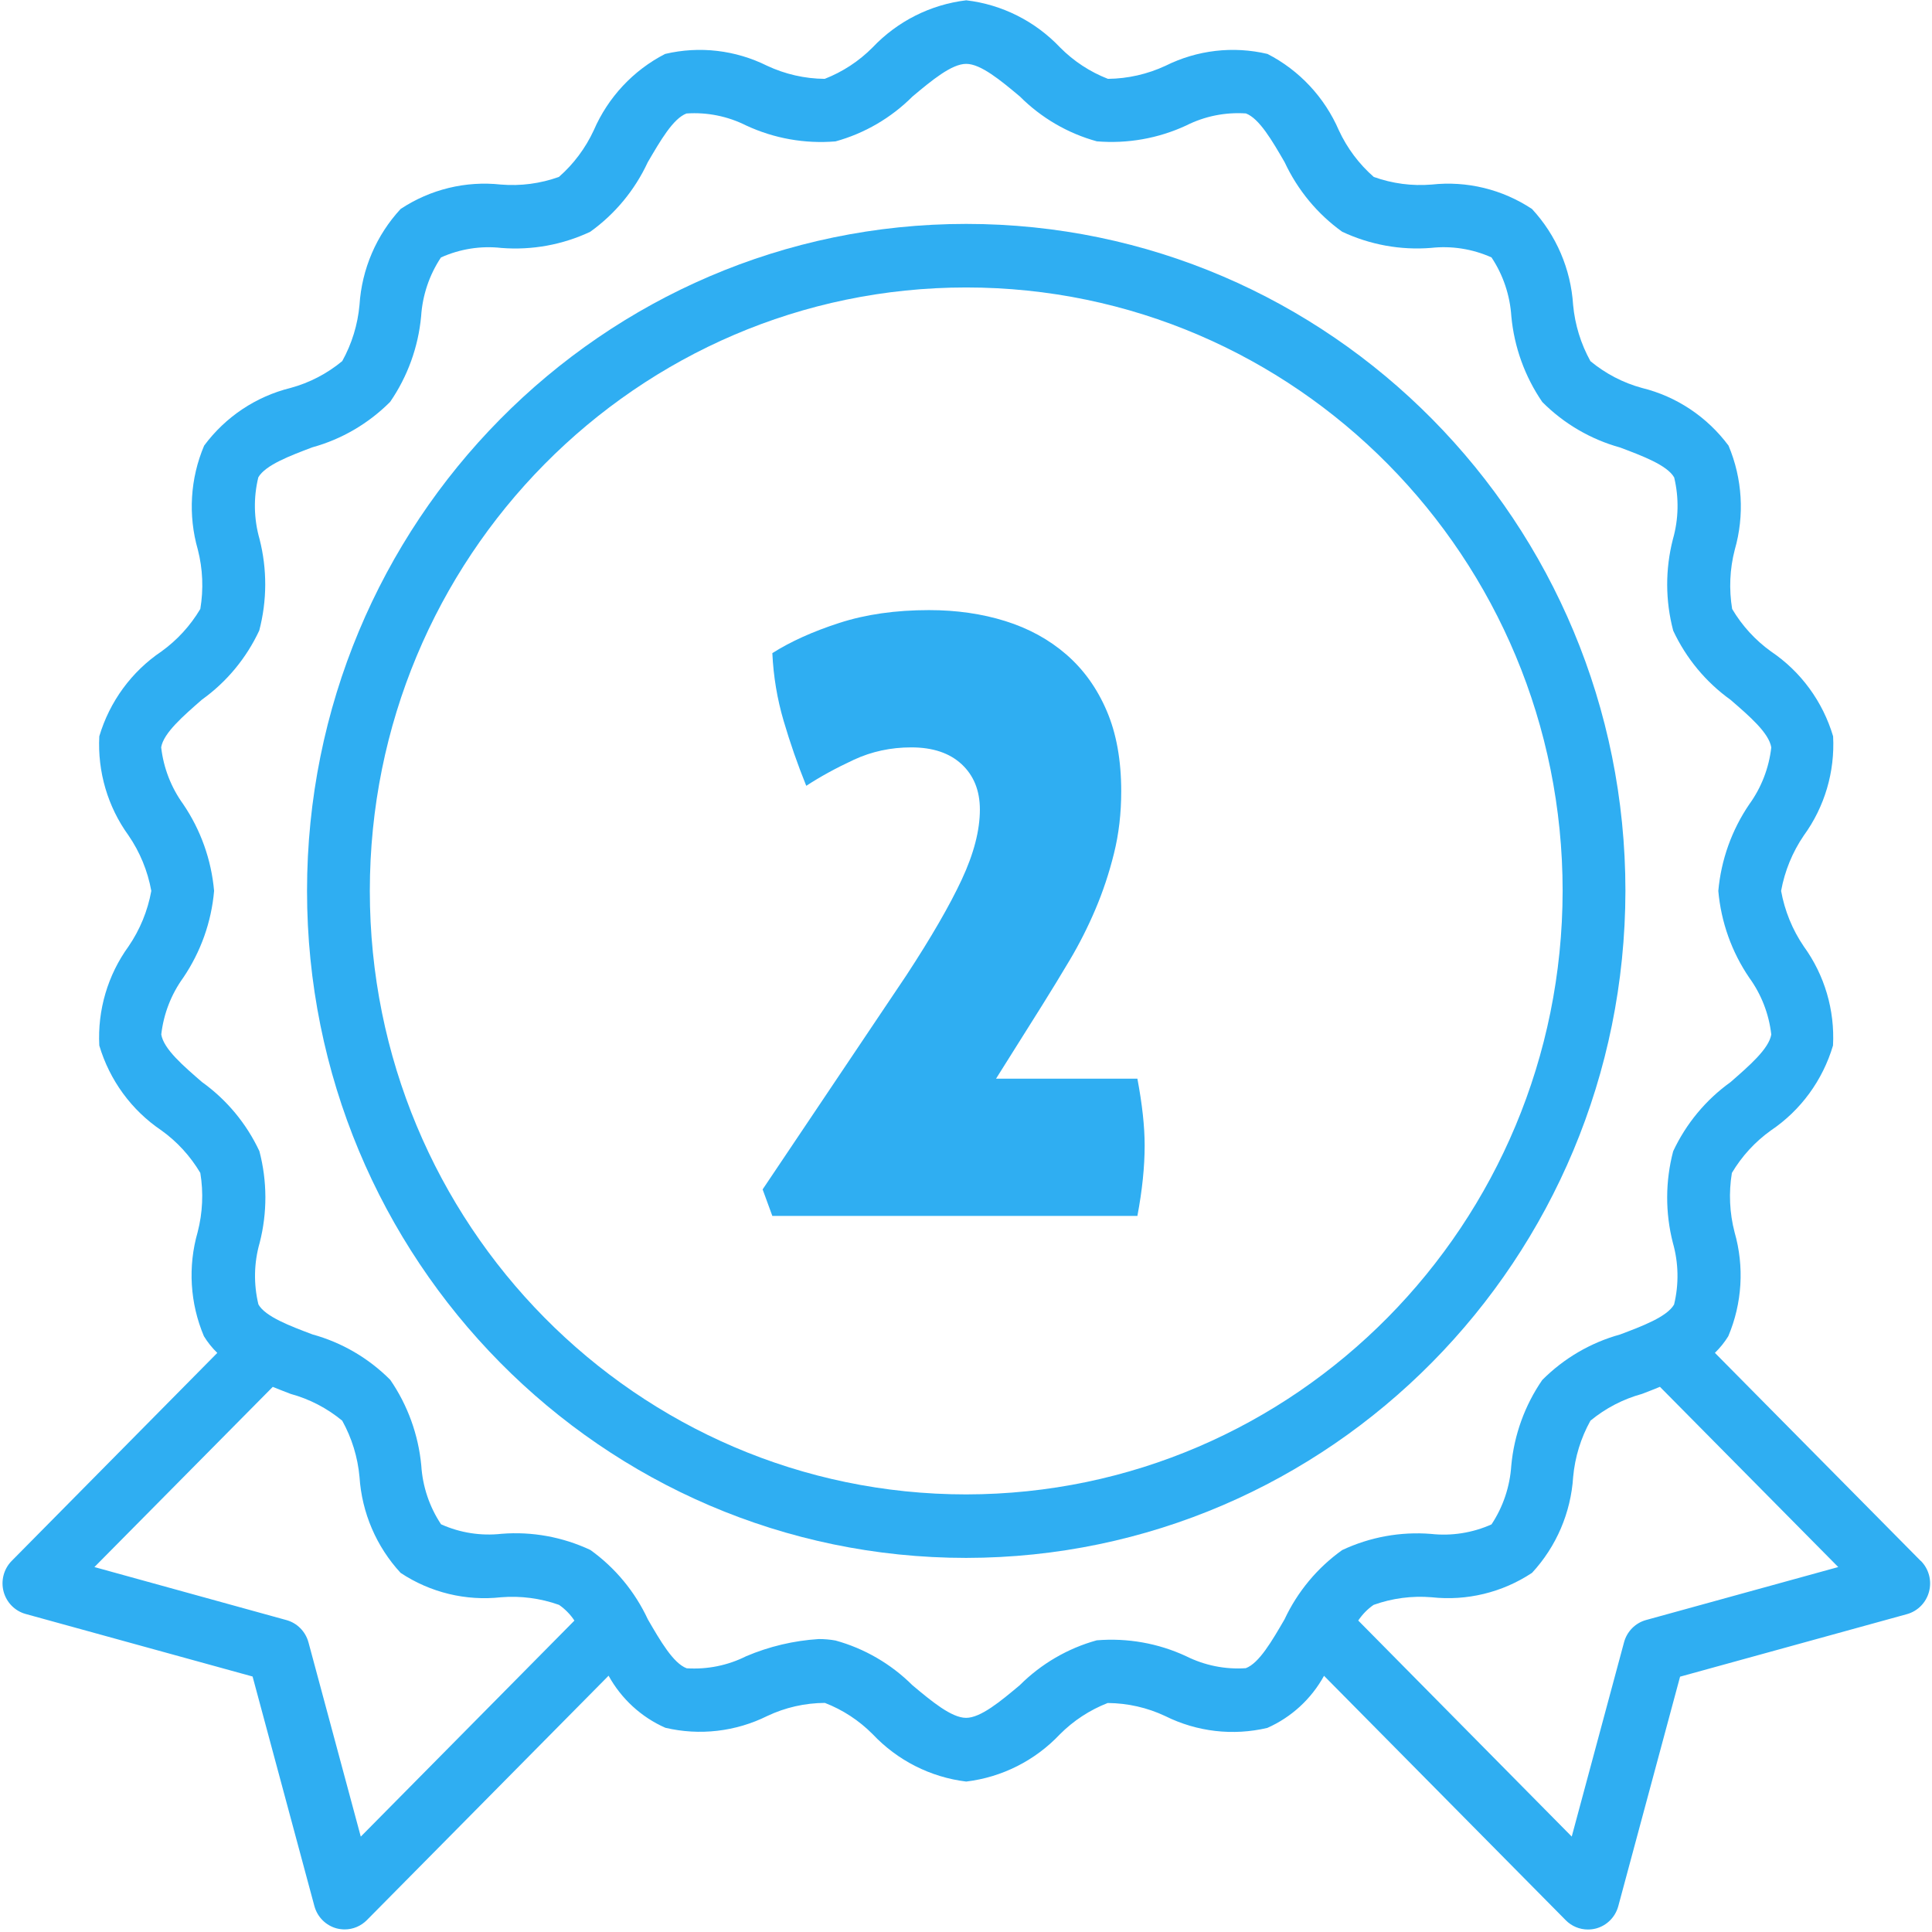
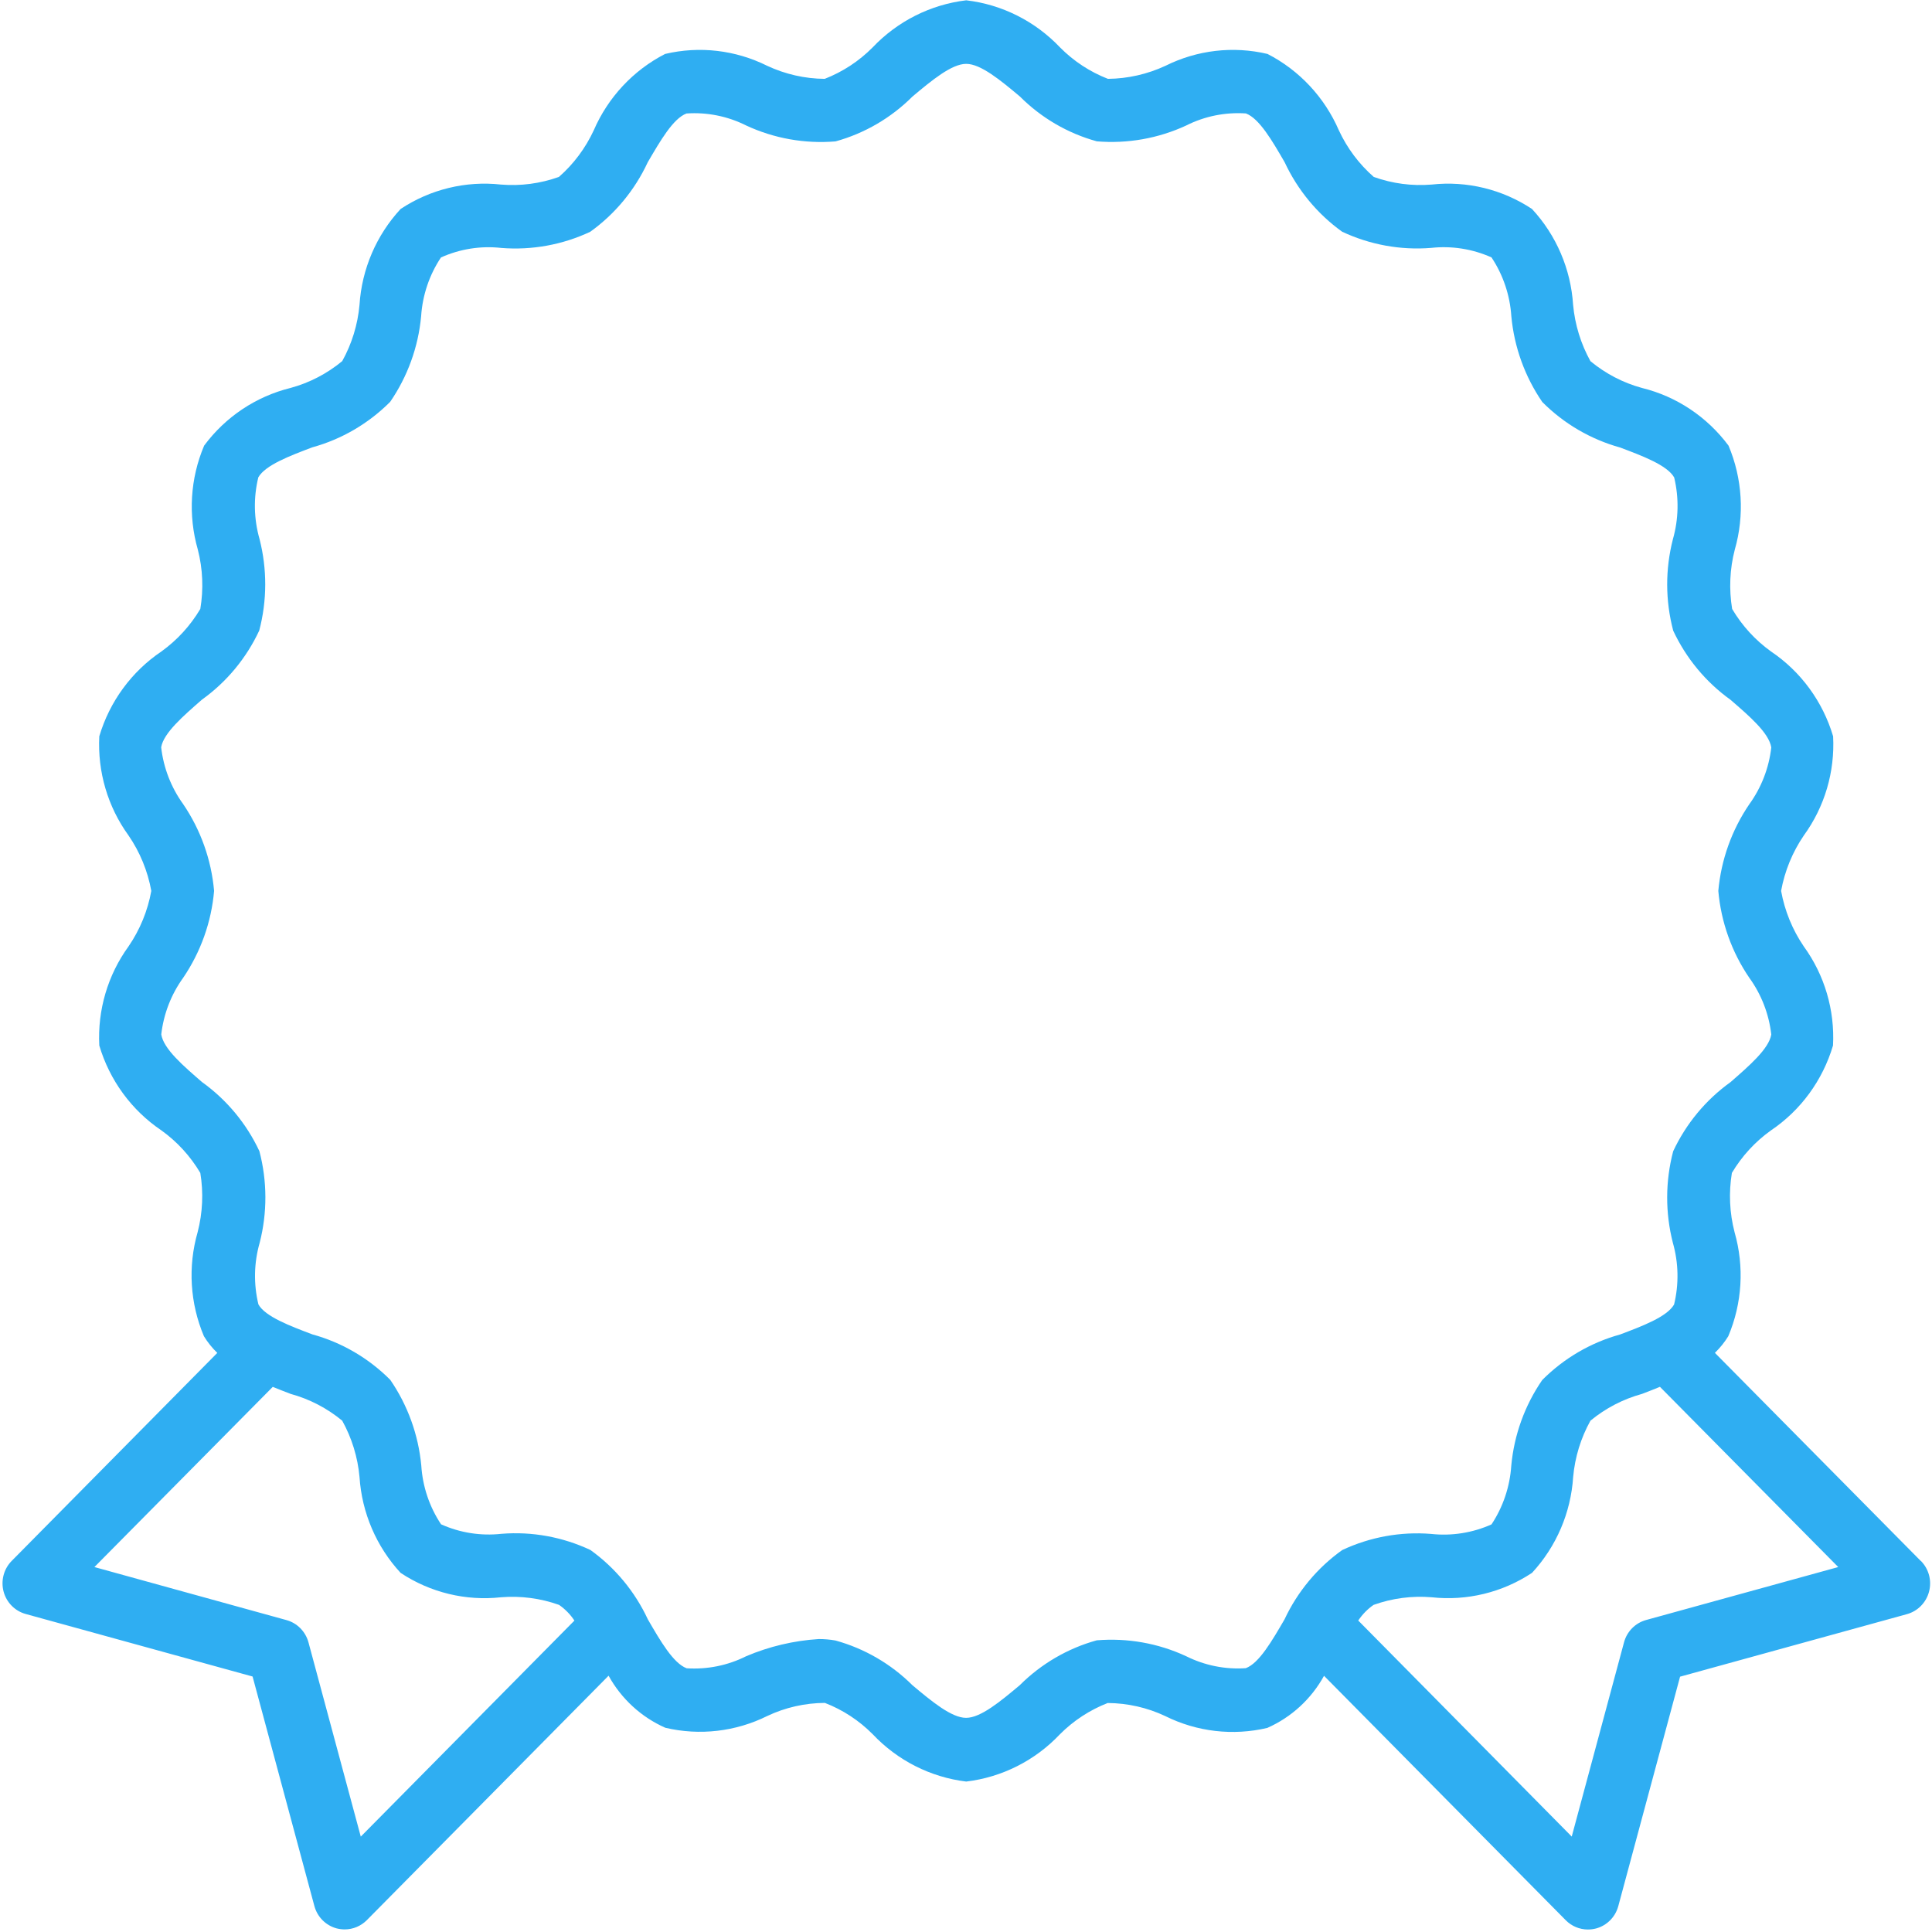
<svg xmlns="http://www.w3.org/2000/svg" width="38px" height="38px" viewBox="0 0 38 38" version="1.1">
  <title>flaticon1542187307-svg</title>
  <desc>Created with Sketch.</desc>
  <g id="Designs" stroke="none" stroke-width="1" fill="none" fill-rule="evenodd">
    <g id="Wat-is-Refurbished" transform="translate(-942, -3355)" fill="#2FAEF2">
      <g id="content" transform="translate(309, 596)">
        <g id="voordelen" transform="translate(2, 1983)">
          <g transform="translate(0, 240)" id="Stacked-Group-9">
            <g transform="translate(0, 395)">
              <g id="Stacked-Group-8" transform="translate(0, 105)">
                <g id="Stacked-Group-2" transform="translate(443, 0)">
                  <g id="Group-2" transform="translate(152, 0)">
                    <g id="flaticon1542187307-svg" transform="translate(36, 36)">
-                       <path d="M31.97,17.523 C31.97,10.278 26.165,4.404 19.004,4.404 C11.843,4.404 6.039,10.278 6.039,17.523 C6.039,24.769 11.843,30.642 19.004,30.642 C26.161,30.634 31.961,24.765 31.97,17.523 Z M19.004,29.393 C12.525,29.393 7.274,24.079 7.274,17.523 C7.274,10.968 12.525,5.654 19.004,5.654 C25.483,5.654 30.735,10.968 30.735,17.523 C30.727,24.076 25.48,29.386 19.004,29.393 Z" id="Shape" fill-rule="nonzero" />
-                       <path d="M15.191,23.916 L15,23.394 L17.828,19.182 C18.315,18.438 18.678,17.811 18.916,17.301 C19.154,16.791 19.273,16.332 19.273,15.924 C19.273,15.552 19.154,15.255 18.916,15.033 C18.678,14.811 18.347,14.7 17.923,14.7 C17.521,14.7 17.145,14.781 16.795,14.943 C16.446,15.105 16.133,15.276 15.858,15.456 C15.688,15.036 15.54,14.61 15.413,14.178 C15.286,13.746 15.212,13.302 15.191,12.846 C15.551,12.618 15.99,12.42 16.509,12.252 C17.028,12.084 17.616,12 18.272,12 C18.813,12 19.313,12.072 19.774,12.216 C20.234,12.36 20.634,12.579 20.973,12.873 C21.312,13.167 21.577,13.536 21.767,13.98 C21.958,14.424 22.053,14.952 22.053,15.564 C22.053,15.996 22.006,16.404 21.91,16.788 C21.815,17.172 21.693,17.538 21.545,17.886 C21.397,18.234 21.23,18.564 21.045,18.876 C20.859,19.188 20.677,19.488 20.496,19.776 L19.591,21.216 L22.371,21.216 C22.466,21.72 22.514,22.158 22.514,22.53 C22.514,22.95 22.466,23.412 22.371,23.916 L15.191,23.916 Z" id="2" />
                      <path d="M37.777,30.7 L33.73,26.609 C33.831,26.511 33.919,26.402 33.993,26.282 C34.267,25.635 34.311,24.912 34.117,24.237 C34.018,23.856 34,23.458 34.064,23.07 C34.26,22.74 34.522,22.455 34.833,22.233 C35.419,21.838 35.85,21.248 36.053,20.564 C36.09,19.867 35.887,19.179 35.479,18.616 C35.255,18.288 35.103,17.915 35.032,17.523 C35.103,17.131 35.256,16.759 35.48,16.431 C35.889,15.868 36.092,15.179 36.055,14.482 C35.852,13.799 35.421,13.209 34.834,12.814 C34.524,12.591 34.264,12.307 34.069,11.977 C34.005,11.589 34.022,11.191 34.121,10.811 C34.315,10.135 34.271,9.412 33.998,8.765 C33.577,8.199 32.976,7.798 32.297,7.631 C31.925,7.53 31.58,7.35 31.282,7.104 C31.093,6.763 30.977,6.386 30.941,5.997 C30.896,5.292 30.61,4.625 30.132,4.11 C29.549,3.724 28.852,3.554 28.159,3.63 C27.773,3.662 27.385,3.611 27.02,3.48 C26.731,3.227 26.497,2.915 26.334,2.564 C26.053,1.914 25.556,1.382 24.93,1.061 C24.255,0.901 23.546,0.984 22.924,1.294 C22.569,1.459 22.183,1.547 21.792,1.551 C21.439,1.414 21.119,1.204 20.851,0.934 C20.361,0.417 19.708,0.088 19.004,0.006 C18.302,0.09 17.651,0.418 17.162,0.934 C16.894,1.204 16.573,1.414 16.221,1.551 C15.83,1.548 15.444,1.46 15.089,1.294 C14.466,0.984 13.758,0.901 13.082,1.061 C12.456,1.382 11.959,1.914 11.678,2.564 C11.515,2.915 11.282,3.227 10.993,3.48 C10.627,3.611 10.239,3.662 9.853,3.63 C9.16,3.554 8.463,3.724 7.88,4.11 C7.403,4.625 7.116,5.292 7.071,5.997 C7.036,6.386 6.92,6.763 6.731,7.103 C6.433,7.349 6.088,7.529 5.716,7.63 C5.036,7.798 4.435,8.198 4.015,8.765 C3.741,9.411 3.697,10.134 3.891,10.81 C3.989,11.191 4.005,11.589 3.94,11.977 C3.744,12.307 3.484,12.591 3.174,12.814 C2.588,13.209 2.156,13.799 1.953,14.482 C1.917,15.179 2.119,15.868 2.527,16.431 C2.752,16.758 2.905,17.131 2.976,17.523 C2.905,17.916 2.752,18.288 2.527,18.616 C2.119,19.179 1.917,19.867 1.953,20.564 C2.156,21.248 2.588,21.838 3.174,22.233 C3.484,22.455 3.744,22.74 3.94,23.07 C4.004,23.458 3.986,23.855 3.887,24.236 C3.693,24.912 3.737,25.635 4.011,26.282 C4.084,26.402 4.173,26.512 4.274,26.61 L0.231,30.7 C0.075,30.857 0.014,31.087 0.07,31.302 C0.127,31.518 0.292,31.686 0.505,31.745 L4.968,32.975 L6.184,37.491 C6.242,37.705 6.409,37.872 6.621,37.929 C6.673,37.942 6.726,37.949 6.78,37.949 C6.944,37.949 7.1,37.883 7.216,37.766 L11.97,32.959 C12.221,33.414 12.613,33.774 13.086,33.983 C13.761,34.142 14.47,34.06 15.092,33.751 C15.447,33.583 15.833,33.496 16.224,33.494 C16.577,33.63 16.897,33.84 17.165,34.11 C17.652,34.626 18.303,34.956 19.004,35.041 C19.706,34.957 20.358,34.629 20.846,34.112 C21.114,33.843 21.435,33.633 21.787,33.496 C22.179,33.499 22.565,33.586 22.919,33.753 C23.542,34.063 24.251,34.145 24.926,33.986 C25.399,33.777 25.791,33.417 26.042,32.961 L30.796,37.768 C30.912,37.886 31.069,37.951 31.233,37.951 C31.286,37.951 31.34,37.944 31.391,37.931 C31.604,37.874 31.77,37.708 31.829,37.494 L33.045,32.978 L37.508,31.748 C37.72,31.689 37.886,31.52 37.942,31.305 C37.999,31.089 37.938,30.86 37.782,30.702 L37.777,30.7 Z M7.096,36.124 L6.067,32.302 C6.009,32.09 5.845,31.923 5.634,31.865 L1.857,30.822 L5.365,27.278 C5.483,27.325 5.601,27.373 5.716,27.416 C6.087,27.517 6.433,27.697 6.731,27.943 C6.92,28.284 7.036,28.661 7.071,29.049 C7.117,29.754 7.403,30.421 7.88,30.937 C8.464,31.324 9.163,31.493 9.856,31.416 C10.242,31.385 10.631,31.436 10.996,31.566 C11.115,31.649 11.218,31.753 11.298,31.875 L7.096,36.124 Z M25.265,31.851 C25.018,32.275 24.765,32.714 24.503,32.811 C24.098,32.839 23.693,32.757 23.329,32.575 C22.78,32.32 22.174,32.213 21.571,32.263 C21,32.421 20.479,32.725 20.057,33.146 C19.68,33.462 19.289,33.788 19.002,33.788 C18.715,33.788 18.323,33.462 17.946,33.146 C17.525,32.727 17.004,32.424 16.434,32.267 C16.325,32.247 16.215,32.238 16.104,32.238 C15.613,32.269 15.13,32.383 14.676,32.576 C14.313,32.758 13.91,32.839 13.506,32.813 C13.243,32.715 12.989,32.276 12.743,31.852 C12.489,31.306 12.099,30.835 11.612,30.486 C11.066,30.23 10.465,30.12 9.865,30.168 C9.459,30.213 9.048,30.149 8.675,29.981 C8.446,29.637 8.312,29.237 8.286,28.824 C8.229,28.219 8.019,27.639 7.676,27.14 C7.251,26.713 6.724,26.405 6.145,26.246 C5.713,26.083 5.219,25.898 5.083,25.657 C4.986,25.256 4.994,24.838 5.108,24.442 C5.259,23.852 5.257,23.231 5.102,22.642 C4.848,22.099 4.459,21.631 3.975,21.284 C3.604,20.963 3.218,20.632 3.172,20.346 C3.218,19.942 3.367,19.558 3.604,19.23 C3.948,18.723 4.158,18.135 4.211,17.523 C4.157,16.91 3.947,16.322 3.602,15.815 C3.365,15.487 3.216,15.102 3.17,14.698 C3.218,14.416 3.602,14.085 3.972,13.761 C4.457,13.414 4.845,12.946 5.099,12.402 C5.254,11.813 5.256,11.193 5.105,10.603 C4.992,10.207 4.983,9.788 5.081,9.388 C5.22,9.146 5.711,8.962 6.144,8.798 C6.722,8.639 7.249,8.33 7.674,7.904 C8.017,7.405 8.227,6.826 8.283,6.221 C8.31,5.807 8.444,5.408 8.673,5.064 C9.046,4.896 9.457,4.831 9.863,4.877 C10.463,4.924 11.064,4.815 11.609,4.559 C12.097,4.209 12.486,3.739 12.74,3.192 C12.988,2.768 13.241,2.329 13.503,2.232 C13.908,2.204 14.313,2.286 14.676,2.468 C15.226,2.724 15.831,2.831 16.434,2.781 C17.006,2.623 17.527,2.319 17.948,1.898 C18.325,1.582 18.717,1.256 19.004,1.256 C19.291,1.256 19.683,1.582 20.06,1.898 C20.481,2.319 21.002,2.623 21.574,2.78 C22.177,2.83 22.782,2.723 23.332,2.468 C23.695,2.285 24.1,2.204 24.505,2.231 C24.768,2.329 25.023,2.768 25.268,3.192 C25.523,3.738 25.912,4.209 26.399,4.558 C26.945,4.814 27.547,4.924 28.146,4.876 C28.552,4.831 28.963,4.896 29.336,5.063 C29.565,5.407 29.699,5.807 29.726,6.22 C29.782,6.826 29.992,7.407 30.335,7.907 C30.76,8.334 31.288,8.642 31.866,8.802 C32.298,8.965 32.792,9.149 32.929,9.391 C33.025,9.791 33.017,10.21 32.904,10.605 C32.752,11.196 32.754,11.815 32.91,12.405 C33.164,12.948 33.552,13.416 34.037,13.764 C34.407,14.084 34.793,14.415 34.839,14.701 C34.793,15.105 34.644,15.49 34.407,15.818 C34.062,16.324 33.852,16.911 33.797,17.523 C33.851,18.136 34.061,18.725 34.406,19.231 C34.644,19.559 34.793,19.944 34.839,20.348 C34.79,20.631 34.406,20.962 34.036,21.285 C33.551,21.633 33.163,22.101 32.909,22.644 C32.754,23.233 32.752,23.854 32.903,24.444 C33.016,24.84 33.024,25.259 32.927,25.658 C32.788,25.901 32.297,26.085 31.864,26.248 C31.286,26.408 30.759,26.716 30.334,27.143 C29.991,27.641 29.781,28.221 29.725,28.826 C29.698,29.239 29.564,29.639 29.336,29.983 C28.962,30.15 28.551,30.215 28.145,30.17 C27.546,30.122 26.944,30.232 26.399,30.488 C25.911,30.836 25.52,31.306 25.265,31.851 Z M32.375,31.864 C32.165,31.922 32,32.089 31.943,32.301 L30.914,36.123 L26.715,31.874 C26.796,31.753 26.898,31.648 27.017,31.566 C27.383,31.435 27.771,31.384 28.157,31.416 C28.85,31.492 29.549,31.323 30.133,30.936 C30.61,30.421 30.897,29.754 30.942,29.049 C30.977,28.66 31.093,28.283 31.282,27.943 C31.58,27.697 31.926,27.518 32.297,27.416 C32.412,27.373 32.531,27.325 32.649,27.277 L36.156,30.822 L32.375,31.864 Z" id="Shape" fill-rule="nonzero" />
                    </g>
                  </g>
                </g>
              </g>
            </g>
          </g>
        </g>
      </g>
    </g>
  </g>
</svg>